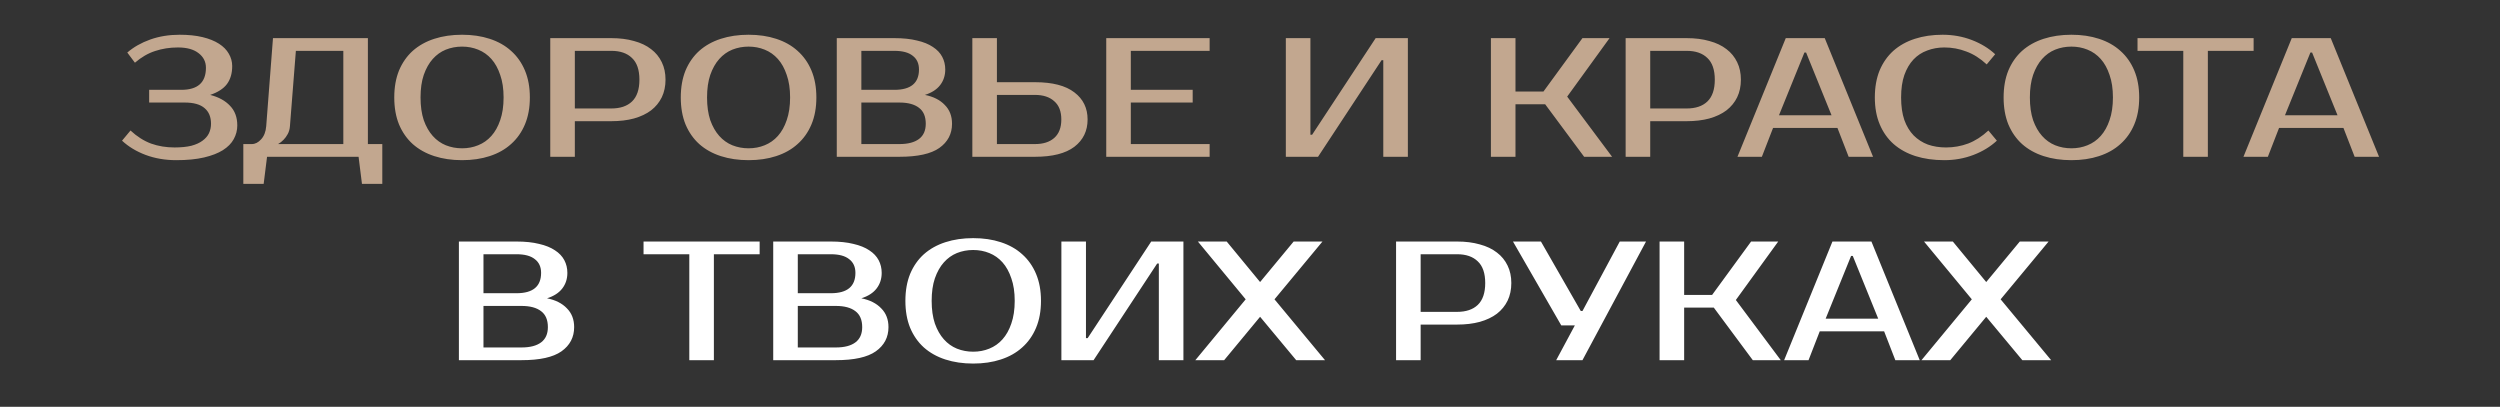
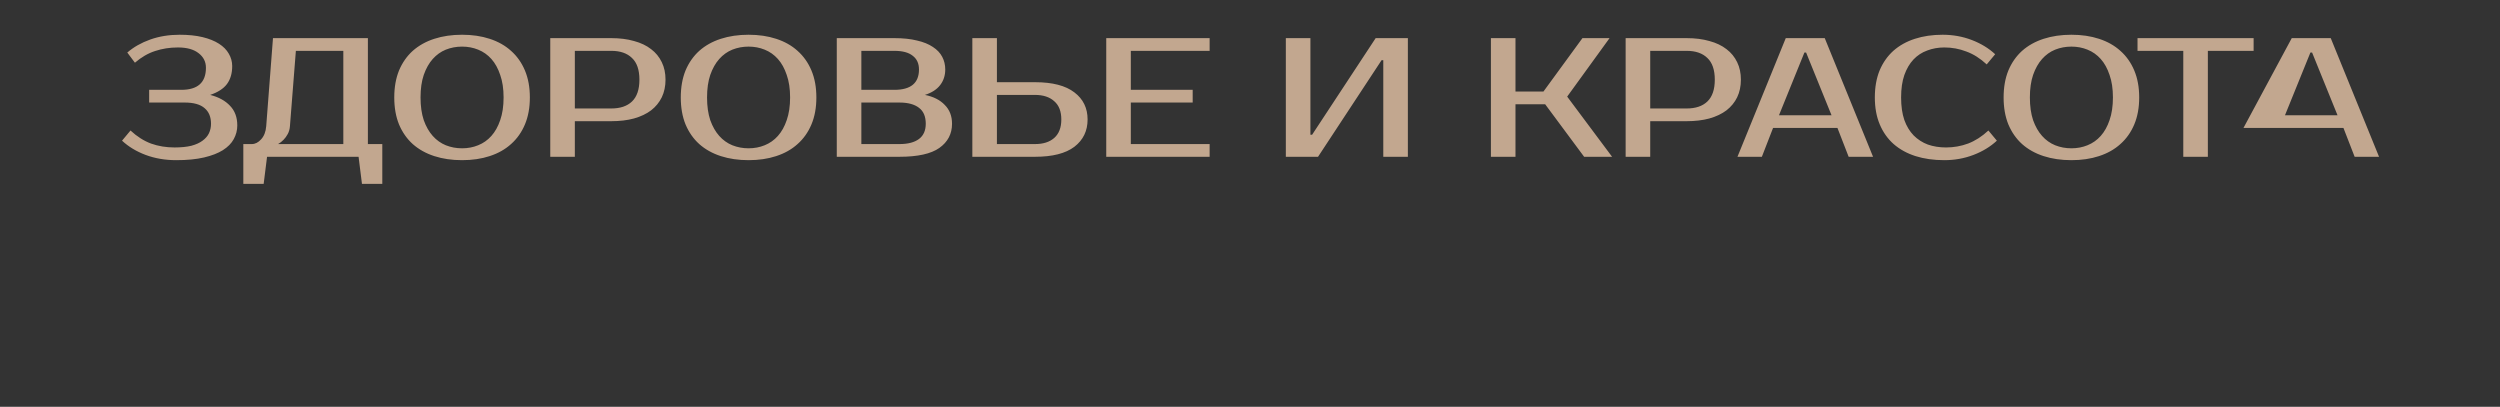
<svg xmlns="http://www.w3.org/2000/svg" width="1180" height="192" viewBox="0 0 1180 192" fill="none">
  <rect x="0" y="0" width="1180" height="192" fill="#333333" stroke="none" />
-   <path d="M84 22.4C80.16 22.4 76.56 22.96 73.2 24.08C69.893 25.147 66.72 26.987 63.68 29.6L60.08 24.8C63.12 22.187 66.747 20.133 70.96 18.64C75.173 17.147 79.787 16.4 84.8 16.4C88.907 16.4 92.507 16.773 95.6 17.52C98.693 18.267 101.28 19.307 103.36 20.64C105.44 21.973 106.987 23.547 108 25.36C109.067 27.173 109.6 29.12 109.6 31.2C109.6 34.613 108.773 37.44 107.12 39.68C105.467 41.867 102.827 43.573 99.2 44.8C103.2 45.813 106.32 47.52 108.56 49.92C110.853 52.267 112 55.36 112 59.2C112 61.493 111.44 63.653 110.32 65.68C109.253 67.653 107.547 69.387 105.2 70.88C102.907 72.32 99.947 73.467 96.32 74.32C92.693 75.173 88.32 75.6 83.2 75.6C77.973 75.6 73.147 74.773 68.72 73.12C64.347 71.467 60.64 69.227 57.6 66.4L61.6 61.6C64.64 64.427 67.867 66.48 71.28 67.76C74.693 68.987 78.4 69.6 82.4 69.6C85.493 69.6 88.133 69.333 90.32 68.8C92.507 68.213 94.267 67.413 95.6 66.4C96.987 65.387 98 64.213 98.64 62.88C99.28 61.493 99.6 60 99.6 58.4C99.6 55.2 98.587 52.747 96.56 51.04C94.533 49.28 91.413 48.4 87.2 48.4H70.4V42.4H85.6C93.333 42.4 97.2 38.933 97.2 32C97.2 29.173 96.053 26.88 93.76 25.12C91.467 23.307 88.213 22.4 84 22.4ZM118.847 68C120.447 68 121.914 67.253 123.247 65.76C124.634 64.267 125.434 62.213 125.647 59.6L128.847 18H173.647V68H180.447V86.8H170.847L169.247 74H126.047L124.447 86.8H114.847V68H118.847ZM136.847 59.6C136.74 60.987 136.394 62.213 135.807 63.28C135.22 64.347 134.58 65.227 133.887 65.92C133.087 66.773 132.207 67.467 131.247 68H162.047V24H139.647L136.847 59.6ZM218.094 22C215.374 22 212.814 22.48 210.414 23.44C208.067 24.4 206.014 25.867 204.254 27.84C202.494 29.813 201.08 32.32 200.014 35.36C199 38.347 198.494 41.893 198.494 46C198.494 50.107 199 53.68 200.014 56.72C201.08 59.707 202.494 62.187 204.254 64.16C206.014 66.133 208.067 67.6 210.414 68.56C212.814 69.52 215.374 70 218.094 70C220.814 70 223.347 69.52 225.694 68.56C228.094 67.6 230.174 66.133 231.934 64.16C233.694 62.187 235.08 59.707 236.094 56.72C237.16 53.68 237.694 50.107 237.694 46C237.694 41.893 237.16 38.347 236.094 35.36C235.08 32.32 233.694 29.813 231.934 27.84C230.174 25.867 228.094 24.4 225.694 23.44C223.347 22.48 220.814 22 218.094 22ZM218.094 16.4C222.894 16.4 227.24 17.04 231.134 18.32C235.08 19.6 238.44 21.493 241.214 24C244.04 26.507 246.227 29.6 247.774 33.28C249.32 36.96 250.094 41.2 250.094 46C250.094 50.8 249.32 55.04 247.774 58.72C246.227 62.4 244.04 65.493 241.214 68C238.44 70.507 235.08 72.4 231.134 73.68C227.24 74.96 222.894 75.6 218.094 75.6C213.294 75.6 208.92 74.96 204.974 73.68C201.027 72.4 197.64 70.507 194.814 68C192.04 65.493 189.88 62.4 188.334 58.72C186.84 55.04 186.094 50.8 186.094 46C186.094 41.2 186.84 36.96 188.334 33.28C189.88 29.6 192.04 26.507 194.814 24C197.64 21.493 201.027 19.6 204.974 18.32C208.92 17.04 213.294 16.4 218.094 16.4ZM288.525 18C292.525 18 296.098 18.453 299.245 19.36C302.445 20.213 305.138 21.493 307.325 23.2C309.512 24.853 311.192 26.907 312.365 29.36C313.538 31.76 314.125 34.507 314.125 37.6C314.125 40.693 313.538 43.467 312.365 45.92C311.192 48.32 309.512 50.373 307.325 52.08C305.138 53.733 302.445 55.013 299.245 55.92C296.098 56.773 292.525 57.2 288.525 57.2H271.325V74H259.725V18H288.525ZM271.325 24V51.2H288.525C292.738 51.2 295.992 50.107 298.285 47.92C300.632 45.68 301.805 42.24 301.805 37.6C301.805 32.96 300.632 29.547 298.285 27.36C295.992 25.12 292.738 24 288.525 24H271.325ZM353.328 22C350.608 22 348.048 22.48 345.648 23.44C343.301 24.4 341.248 25.867 339.488 27.84C337.728 29.813 336.315 32.32 335.248 35.36C334.235 38.347 333.728 41.893 333.728 46C333.728 50.107 334.235 53.68 335.248 56.72C336.315 59.707 337.728 62.187 339.488 64.16C341.248 66.133 343.301 67.6 345.648 68.56C348.048 69.52 350.608 70 353.328 70C356.048 70 358.581 69.52 360.928 68.56C363.328 67.6 365.408 66.133 367.168 64.16C368.928 62.187 370.315 59.707 371.328 56.72C372.395 53.68 372.928 50.107 372.928 46C372.928 41.893 372.395 38.347 371.328 35.36C370.315 32.32 368.928 29.813 367.168 27.84C365.408 25.867 363.328 24.4 360.928 23.44C358.581 22.48 356.048 22 353.328 22ZM353.328 16.4C358.128 16.4 362.475 17.04 366.368 18.32C370.315 19.6 373.675 21.493 376.448 24C379.275 26.507 381.461 29.6 383.008 33.28C384.555 36.96 385.328 41.2 385.328 46C385.328 50.8 384.555 55.04 383.008 58.72C381.461 62.4 379.275 65.493 376.448 68C373.675 70.507 370.315 72.4 366.368 73.68C362.475 74.96 358.128 75.6 353.328 75.6C348.528 75.6 344.155 74.96 340.208 73.68C336.261 72.4 332.875 70.507 330.048 68C327.275 65.493 325.115 62.4 323.568 58.72C322.075 55.04 321.328 50.8 321.328 46C321.328 41.2 322.075 36.96 323.568 33.28C325.115 29.6 327.275 26.507 330.048 24C332.875 21.493 336.261 19.6 340.208 18.32C344.155 17.04 348.528 16.4 353.328 16.4ZM394.959 18H422.159C426.266 18 429.813 18.373 432.799 19.12C435.839 19.813 438.346 20.827 440.319 22.16C442.293 23.44 443.759 24.987 444.719 26.8C445.679 28.613 446.159 30.613 446.159 32.8C446.159 35.627 445.359 38.08 443.759 40.16C442.159 42.24 439.759 43.787 436.559 44.8C440.559 45.6 443.679 47.173 445.919 49.52C448.213 51.813 449.359 54.773 449.359 58.4C449.359 63.2 447.359 67.013 443.359 69.84C439.413 72.613 433.146 74 424.559 74H394.959V18ZM406.559 48.4V68H424.559C428.559 68 431.626 67.2 433.759 65.6C435.893 64 436.959 61.6 436.959 58.4C436.959 54.987 435.893 52.48 433.759 50.88C431.626 49.227 428.559 48.4 424.559 48.4H406.559ZM422.159 42.4C429.893 42.4 433.759 39.2 433.759 32.8C433.759 29.973 432.773 27.813 430.799 26.32C428.879 24.773 425.999 24 422.159 24H406.559V42.4H422.159ZM488.544 38.8C496.757 38.8 502.944 40.4 507.104 43.6C511.264 46.747 513.344 51.013 513.344 56.4C513.344 61.787 511.264 66.08 507.104 69.28C502.944 72.427 496.757 74 488.544 74H458.944V18H470.544V38.8H488.544ZM470.544 44.8V68H488.544C492.384 68 495.397 67.04 497.584 65.12C499.824 63.147 500.944 60.24 500.944 56.4C500.944 52.56 499.824 49.68 497.584 47.76C495.397 45.787 492.384 44.8 488.544 44.8H470.544ZM533.747 24V42.4H562.947V48.4H533.747V68H570.947V74H522.147V18H570.947V24H533.747ZM652.913 74V28.4H652.113L622.113 74H606.913V18H618.513V63.6H619.313L649.313 18H664.513V74H652.913ZM739.709 45.6L760.909 74H747.709L729.309 49.2H715.309V74H703.709V18H715.309V43.2H728.509L746.909 18H759.709L739.709 45.6ZM796.103 18C800.103 18 803.676 18.453 806.823 19.36C810.023 20.213 812.716 21.493 814.903 23.2C817.09 24.853 818.77 26.907 819.943 29.36C821.116 31.76 821.703 34.507 821.703 37.6C821.703 40.693 821.116 43.467 819.943 45.92C818.77 48.32 817.09 50.373 814.903 52.08C812.716 53.733 810.023 55.013 806.823 55.92C803.676 56.773 800.103 57.2 796.103 57.2H778.903V74H767.303V18H796.103ZM778.903 24V51.2H796.103C800.316 51.2 803.57 50.107 805.863 47.92C808.21 45.68 809.383 42.24 809.383 37.6C809.383 32.96 808.21 29.547 805.863 27.36C803.57 25.12 800.316 24 796.103 24H778.903ZM839.681 54.4H864.481L852.481 24.8H851.681L839.681 54.4ZM861.281 18L884.081 74H872.561L867.281 60.4H836.881L831.601 74H820.081L842.881 18H861.281ZM918.522 69.6C922.149 69.6 925.615 68.987 928.922 67.76C932.282 66.48 935.482 64.427 938.522 61.6L942.522 66.4C939.482 69.227 935.802 71.467 931.482 73.12C927.162 74.773 922.575 75.6 917.722 75.6C912.709 75.6 908.175 74.96 904.122 73.68C900.122 72.4 896.682 70.507 893.802 68C890.975 65.493 888.789 62.4 887.242 58.72C885.695 55.04 884.922 50.8 884.922 46C884.922 41.2 885.669 36.96 887.162 33.28C888.709 29.6 890.869 26.507 893.642 24C896.469 21.493 899.855 19.6 903.802 18.32C907.749 17.04 912.122 16.4 916.922 16.4C921.775 16.4 926.362 17.227 930.682 18.88C935.002 20.533 938.682 22.773 941.722 25.6L937.722 30.4C934.682 27.573 931.482 25.547 928.122 24.32C924.815 23.04 921.349 22.4 917.722 22.4C914.842 22.4 912.149 22.88 909.642 23.84C907.135 24.747 904.975 26.16 903.162 28.08C901.349 30 899.909 32.453 898.842 35.44C897.829 38.373 897.322 41.893 897.322 46C897.322 50.107 897.829 53.653 898.842 56.64C899.909 59.573 901.375 62 903.242 63.92C905.162 65.84 907.402 67.28 909.962 68.24C912.575 69.147 915.429 69.6 918.522 69.6ZM977.703 22C974.983 22 972.423 22.48 970.023 23.44C967.676 24.4 965.623 25.867 963.863 27.84C962.103 29.813 960.69 32.32 959.623 35.36C958.61 38.347 958.103 41.893 958.103 46C958.103 50.107 958.61 53.68 959.623 56.72C960.69 59.707 962.103 62.187 963.863 64.16C965.623 66.133 967.676 67.6 970.023 68.56C972.423 69.52 974.983 70 977.703 70C980.423 70 982.956 69.52 985.303 68.56C987.703 67.6 989.783 66.133 991.543 64.16C993.303 62.187 994.69 59.707 995.703 56.72C996.77 53.68 997.303 50.107 997.303 46C997.303 41.893 996.77 38.347 995.703 35.36C994.69 32.32 993.303 29.813 991.543 27.84C989.783 25.867 987.703 24.4 985.303 23.44C982.956 22.48 980.423 22 977.703 22ZM977.703 16.4C982.503 16.4 986.85 17.04 990.743 18.32C994.69 19.6 998.05 21.493 1000.82 24C1003.65 26.507 1005.84 29.6 1007.38 33.28C1008.93 36.96 1009.7 41.2 1009.7 46C1009.7 50.8 1008.93 55.04 1007.38 58.72C1005.84 62.4 1003.65 65.493 1000.82 68C998.05 70.507 994.69 72.4 990.743 73.68C986.85 74.96 982.503 75.6 977.703 75.6C972.903 75.6 968.53 74.96 964.583 73.68C960.636 72.4 957.25 70.507 954.423 68C951.65 65.493 949.49 62.4 947.943 58.72C946.45 55.04 945.703 50.8 945.703 46C945.703 41.2 946.45 36.96 947.943 33.28C949.49 29.6 951.65 26.507 954.423 24C957.25 21.493 960.636 19.6 964.583 18.32C968.53 17.04 972.903 16.4 977.703 16.4ZM1063.71 24H1042.11V74H1030.51V24H1008.91V18H1063.71V24ZM1078.51 54.4H1103.31L1091.31 24.8H1090.51L1078.51 54.4ZM1100.11 18L1122.91 74H1111.39L1106.11 60.4H1075.71L1070.43 74H1058.91L1081.71 18H1100.11Z" fill="#C2A78F" />
-   <path d="M216.6 114H243.8C247.907 114 251.453 114.373 254.44 115.12C257.48 115.813 259.987 116.827 261.96 118.16C263.933 119.44 265.4 120.987 266.36 122.8C267.32 124.613 267.8 126.613 267.8 128.8C267.8 131.627 267 134.08 265.4 136.16C263.8 138.24 261.4 139.787 258.2 140.8C262.2 141.6 265.32 143.173 267.56 145.52C269.853 147.813 271 150.773 271 154.4C271 159.2 269 163.013 265 165.84C261.053 168.613 254.787 170 246.2 170H216.6V114ZM228.2 144.4V164H246.2C250.2 164 253.267 163.2 255.4 161.6C257.533 160 258.6 157.6 258.6 154.4C258.6 150.987 257.533 148.48 255.4 146.88C253.267 145.227 250.2 144.4 246.2 144.4H228.2ZM243.8 138.4C251.533 138.4 255.4 135.2 255.4 128.8C255.4 125.973 254.413 123.813 252.44 122.32C250.52 120.773 247.64 120 243.8 120H228.2V138.4H243.8ZM358.553 120H336.953V170H325.353V120H303.753V114H358.553V120ZM364.959 114H392.159C396.266 114 399.813 114.373 402.799 115.12C405.839 115.813 408.346 116.827 410.319 118.16C412.293 119.44 413.759 120.987 414.719 122.8C415.679 124.613 416.159 126.613 416.159 128.8C416.159 131.627 415.359 134.08 413.759 136.16C412.159 138.24 409.759 139.787 406.559 140.8C410.559 141.6 413.679 143.173 415.919 145.52C418.213 147.813 419.359 150.773 419.359 154.4C419.359 159.2 417.359 163.013 413.359 165.84C409.413 168.613 403.146 170 394.559 170H364.959V114ZM376.559 144.4V164H394.559C398.559 164 401.626 163.2 403.759 161.6C405.893 160 406.959 157.6 406.959 154.4C406.959 150.987 405.893 148.48 403.759 146.88C401.626 145.227 398.559 144.4 394.559 144.4H376.559ZM392.159 138.4C399.893 138.4 403.759 135.2 403.759 128.8C403.759 125.973 402.773 123.813 400.799 122.32C398.879 120.773 395.999 120 392.159 120H376.559V138.4H392.159ZM459.344 118C456.624 118 454.064 118.48 451.664 119.44C449.317 120.4 447.264 121.867 445.504 123.84C443.744 125.813 442.33 128.32 441.264 131.36C440.25 134.347 439.744 137.893 439.744 142C439.744 146.107 440.25 149.68 441.264 152.72C442.33 155.707 443.744 158.187 445.504 160.16C447.264 162.133 449.317 163.6 451.664 164.56C454.064 165.52 456.624 166 459.344 166C462.064 166 464.597 165.52 466.944 164.56C469.344 163.6 471.424 162.133 473.184 160.16C474.944 158.187 476.33 155.707 477.344 152.72C478.41 149.68 478.944 146.107 478.944 142C478.944 137.893 478.41 134.347 477.344 131.36C476.33 128.32 474.944 125.813 473.184 123.84C471.424 121.867 469.344 120.4 466.944 119.44C464.597 118.48 462.064 118 459.344 118ZM459.344 112.4C464.144 112.4 468.49 113.04 472.384 114.32C476.33 115.6 479.69 117.493 482.464 120C485.29 122.507 487.477 125.6 489.024 129.28C490.57 132.96 491.344 137.2 491.344 142C491.344 146.8 490.57 151.04 489.024 154.72C487.477 158.4 485.29 161.493 482.464 164C479.69 166.507 476.33 168.4 472.384 169.68C468.49 170.96 464.144 171.6 459.344 171.6C454.544 171.6 450.17 170.96 446.224 169.68C442.277 168.4 438.89 166.507 436.064 164C433.29 161.493 431.13 158.4 429.584 154.72C428.09 151.04 427.344 146.8 427.344 142C427.344 137.2 428.09 132.96 429.584 129.28C431.13 125.6 433.29 122.507 436.064 120C438.89 117.493 442.277 115.6 446.224 114.32C450.17 113.04 454.544 112.4 459.344 112.4ZM546.975 170V124.4H546.175L516.175 170H500.975V114H512.575V159.6H513.375L543.375 114H558.575V170H546.975ZM601.563 141.28L625.403 170H611.803L594.763 149.52L577.803 170H564.203L587.963 141.28L565.403 114H579.003L594.763 133.12L610.603 114H624.203L601.563 141.28ZM687.744 114C691.744 114 695.317 114.453 698.464 115.36C701.664 116.213 704.357 117.493 706.544 119.2C708.73 120.853 710.41 122.907 711.584 125.36C712.757 127.76 713.344 130.507 713.344 133.6C713.344 136.693 712.757 139.467 711.584 141.92C710.41 144.32 708.73 146.373 706.544 148.08C704.357 149.733 701.664 151.013 698.464 151.92C695.317 152.773 691.744 153.2 687.744 153.2H670.544V170H658.944V114H687.744ZM670.544 120V147.2H687.744C691.957 147.2 695.21 146.107 697.504 143.92C699.85 141.68 701.024 138.24 701.024 133.6C701.024 128.96 699.85 125.547 697.504 123.36C695.21 121.12 691.957 120 687.744 120H670.544ZM776.925 114L746.925 170H734.525L743.325 153.6H736.925L714.125 114H727.325L746.125 146.8H746.925L764.525 114H776.925ZM819.319 141.6L840.519 170H827.319L808.919 145.2H794.919V170H783.319V114H794.919V139.2H808.119L826.519 114H839.319L819.319 141.6ZM861.713 150.4H886.512L874.513 120.8H873.713L861.713 150.4ZM883.313 114L906.113 170H894.593L889.313 156.4H858.913L853.633 170H842.113L864.913 114H883.313ZM944.298 141.28L968.138 170H954.538L937.498 149.52L920.538 170H906.938L930.698 141.28L908.138 114H921.738L937.498 133.12L953.338 114H966.938L944.298 141.28Z" fill="white" />
+   <path d="M84 22.4C80.16 22.4 76.56 22.96 73.2 24.08C69.893 25.147 66.72 26.987 63.68 29.6L60.08 24.8C63.12 22.187 66.747 20.133 70.96 18.64C75.173 17.147 79.787 16.4 84.8 16.4C88.907 16.4 92.507 16.773 95.6 17.52C98.693 18.267 101.28 19.307 103.36 20.64C105.44 21.973 106.987 23.547 108 25.36C109.067 27.173 109.6 29.12 109.6 31.2C109.6 34.613 108.773 37.44 107.12 39.68C105.467 41.867 102.827 43.573 99.2 44.8C103.2 45.813 106.32 47.52 108.56 49.92C110.853 52.267 112 55.36 112 59.2C112 61.493 111.44 63.653 110.32 65.68C109.253 67.653 107.547 69.387 105.2 70.88C102.907 72.32 99.947 73.467 96.32 74.32C92.693 75.173 88.32 75.6 83.2 75.6C77.973 75.6 73.147 74.773 68.72 73.12C64.347 71.467 60.64 69.227 57.6 66.4L61.6 61.6C64.64 64.427 67.867 66.48 71.28 67.76C74.693 68.987 78.4 69.6 82.4 69.6C85.493 69.6 88.133 69.333 90.32 68.8C92.507 68.213 94.267 67.413 95.6 66.4C96.987 65.387 98 64.213 98.64 62.88C99.28 61.493 99.6 60 99.6 58.4C99.6 55.2 98.587 52.747 96.56 51.04C94.533 49.28 91.413 48.4 87.2 48.4H70.4V42.4H85.6C93.333 42.4 97.2 38.933 97.2 32C97.2 29.173 96.053 26.88 93.76 25.12C91.467 23.307 88.213 22.4 84 22.4ZM118.847 68C120.447 68 121.914 67.253 123.247 65.76C124.634 64.267 125.434 62.213 125.647 59.6L128.847 18H173.647V68H180.447V86.8H170.847L169.247 74H126.047L124.447 86.8H114.847V68H118.847ZM136.847 59.6C136.74 60.987 136.394 62.213 135.807 63.28C135.22 64.347 134.58 65.227 133.887 65.92C133.087 66.773 132.207 67.467 131.247 68H162.047V24H139.647L136.847 59.6ZM218.094 22C215.374 22 212.814 22.48 210.414 23.44C208.067 24.4 206.014 25.867 204.254 27.84C202.494 29.813 201.08 32.32 200.014 35.36C199 38.347 198.494 41.893 198.494 46C198.494 50.107 199 53.68 200.014 56.72C201.08 59.707 202.494 62.187 204.254 64.16C206.014 66.133 208.067 67.6 210.414 68.56C212.814 69.52 215.374 70 218.094 70C220.814 70 223.347 69.52 225.694 68.56C228.094 67.6 230.174 66.133 231.934 64.16C233.694 62.187 235.08 59.707 236.094 56.72C237.16 53.68 237.694 50.107 237.694 46C237.694 41.893 237.16 38.347 236.094 35.36C235.08 32.32 233.694 29.813 231.934 27.84C230.174 25.867 228.094 24.4 225.694 23.44C223.347 22.48 220.814 22 218.094 22ZM218.094 16.4C222.894 16.4 227.24 17.04 231.134 18.32C235.08 19.6 238.44 21.493 241.214 24C244.04 26.507 246.227 29.6 247.774 33.28C249.32 36.96 250.094 41.2 250.094 46C250.094 50.8 249.32 55.04 247.774 58.72C246.227 62.4 244.04 65.493 241.214 68C238.44 70.507 235.08 72.4 231.134 73.68C227.24 74.96 222.894 75.6 218.094 75.6C213.294 75.6 208.92 74.96 204.974 73.68C201.027 72.4 197.64 70.507 194.814 68C192.04 65.493 189.88 62.4 188.334 58.72C186.84 55.04 186.094 50.8 186.094 46C186.094 41.2 186.84 36.96 188.334 33.28C189.88 29.6 192.04 26.507 194.814 24C197.64 21.493 201.027 19.6 204.974 18.32C208.92 17.04 213.294 16.4 218.094 16.4ZM288.525 18C292.525 18 296.098 18.453 299.245 19.36C302.445 20.213 305.138 21.493 307.325 23.2C309.512 24.853 311.192 26.907 312.365 29.36C313.538 31.76 314.125 34.507 314.125 37.6C314.125 40.693 313.538 43.467 312.365 45.92C311.192 48.32 309.512 50.373 307.325 52.08C305.138 53.733 302.445 55.013 299.245 55.92C296.098 56.773 292.525 57.2 288.525 57.2H271.325V74H259.725V18H288.525ZM271.325 24V51.2H288.525C292.738 51.2 295.992 50.107 298.285 47.92C300.632 45.68 301.805 42.24 301.805 37.6C301.805 32.96 300.632 29.547 298.285 27.36C295.992 25.12 292.738 24 288.525 24H271.325ZM353.328 22C350.608 22 348.048 22.48 345.648 23.44C343.301 24.4 341.248 25.867 339.488 27.84C337.728 29.813 336.315 32.32 335.248 35.36C334.235 38.347 333.728 41.893 333.728 46C333.728 50.107 334.235 53.68 335.248 56.72C336.315 59.707 337.728 62.187 339.488 64.16C341.248 66.133 343.301 67.6 345.648 68.56C348.048 69.52 350.608 70 353.328 70C356.048 70 358.581 69.52 360.928 68.56C363.328 67.6 365.408 66.133 367.168 64.16C368.928 62.187 370.315 59.707 371.328 56.72C372.395 53.68 372.928 50.107 372.928 46C372.928 41.893 372.395 38.347 371.328 35.36C370.315 32.32 368.928 29.813 367.168 27.84C365.408 25.867 363.328 24.4 360.928 23.44C358.581 22.48 356.048 22 353.328 22ZM353.328 16.4C358.128 16.4 362.475 17.04 366.368 18.32C370.315 19.6 373.675 21.493 376.448 24C379.275 26.507 381.461 29.6 383.008 33.28C384.555 36.96 385.328 41.2 385.328 46C385.328 50.8 384.555 55.04 383.008 58.72C381.461 62.4 379.275 65.493 376.448 68C373.675 70.507 370.315 72.4 366.368 73.68C362.475 74.96 358.128 75.6 353.328 75.6C348.528 75.6 344.155 74.96 340.208 73.68C336.261 72.4 332.875 70.507 330.048 68C327.275 65.493 325.115 62.4 323.568 58.72C322.075 55.04 321.328 50.8 321.328 46C321.328 41.2 322.075 36.96 323.568 33.28C325.115 29.6 327.275 26.507 330.048 24C332.875 21.493 336.261 19.6 340.208 18.32C344.155 17.04 348.528 16.4 353.328 16.4ZM394.959 18H422.159C426.266 18 429.813 18.373 432.799 19.12C435.839 19.813 438.346 20.827 440.319 22.16C442.293 23.44 443.759 24.987 444.719 26.8C445.679 28.613 446.159 30.613 446.159 32.8C446.159 35.627 445.359 38.08 443.759 40.16C442.159 42.24 439.759 43.787 436.559 44.8C440.559 45.6 443.679 47.173 445.919 49.52C448.213 51.813 449.359 54.773 449.359 58.4C449.359 63.2 447.359 67.013 443.359 69.84C439.413 72.613 433.146 74 424.559 74H394.959V18ZM406.559 48.4V68H424.559C428.559 68 431.626 67.2 433.759 65.6C435.893 64 436.959 61.6 436.959 58.4C436.959 54.987 435.893 52.48 433.759 50.88C431.626 49.227 428.559 48.4 424.559 48.4H406.559ZM422.159 42.4C429.893 42.4 433.759 39.2 433.759 32.8C433.759 29.973 432.773 27.813 430.799 26.32C428.879 24.773 425.999 24 422.159 24H406.559V42.4H422.159ZM488.544 38.8C496.757 38.8 502.944 40.4 507.104 43.6C511.264 46.747 513.344 51.013 513.344 56.4C513.344 61.787 511.264 66.08 507.104 69.28C502.944 72.427 496.757 74 488.544 74H458.944V18H470.544V38.8H488.544ZM470.544 44.8V68H488.544C492.384 68 495.397 67.04 497.584 65.12C499.824 63.147 500.944 60.24 500.944 56.4C500.944 52.56 499.824 49.68 497.584 47.76C495.397 45.787 492.384 44.8 488.544 44.8H470.544ZM533.747 24V42.4H562.947V48.4H533.747V68H570.947V74H522.147V18H570.947V24H533.747ZM652.913 74V28.4H652.113L622.113 74H606.913V18H618.513V63.6H619.313L649.313 18H664.513V74H652.913ZM739.709 45.6L760.909 74H747.709L729.309 49.2H715.309V74H703.709V18H715.309V43.2H728.509L746.909 18H759.709L739.709 45.6ZM796.103 18C800.103 18 803.676 18.453 806.823 19.36C810.023 20.213 812.716 21.493 814.903 23.2C817.09 24.853 818.77 26.907 819.943 29.36C821.116 31.76 821.703 34.507 821.703 37.6C821.703 40.693 821.116 43.467 819.943 45.92C818.77 48.32 817.09 50.373 814.903 52.08C812.716 53.733 810.023 55.013 806.823 55.92C803.676 56.773 800.103 57.2 796.103 57.2H778.903V74H767.303V18H796.103ZM778.903 24V51.2H796.103C800.316 51.2 803.57 50.107 805.863 47.92C808.21 45.68 809.383 42.24 809.383 37.6C809.383 32.96 808.21 29.547 805.863 27.36C803.57 25.12 800.316 24 796.103 24H778.903ZM839.681 54.4H864.481L852.481 24.8H851.681L839.681 54.4ZM861.281 18L884.081 74H872.561L867.281 60.4H836.881L831.601 74H820.081L842.881 18H861.281ZM918.522 69.6C922.149 69.6 925.615 68.987 928.922 67.76C932.282 66.48 935.482 64.427 938.522 61.6L942.522 66.4C939.482 69.227 935.802 71.467 931.482 73.12C927.162 74.773 922.575 75.6 917.722 75.6C912.709 75.6 908.175 74.96 904.122 73.68C900.122 72.4 896.682 70.507 893.802 68C890.975 65.493 888.789 62.4 887.242 58.72C885.695 55.04 884.922 50.8 884.922 46C884.922 41.2 885.669 36.96 887.162 33.28C888.709 29.6 890.869 26.507 893.642 24C896.469 21.493 899.855 19.6 903.802 18.32C907.749 17.04 912.122 16.4 916.922 16.4C921.775 16.4 926.362 17.227 930.682 18.88C935.002 20.533 938.682 22.773 941.722 25.6L937.722 30.4C934.682 27.573 931.482 25.547 928.122 24.32C924.815 23.04 921.349 22.4 917.722 22.4C914.842 22.4 912.149 22.88 909.642 23.84C907.135 24.747 904.975 26.16 903.162 28.08C901.349 30 899.909 32.453 898.842 35.44C897.829 38.373 897.322 41.893 897.322 46C897.322 50.107 897.829 53.653 898.842 56.64C899.909 59.573 901.375 62 903.242 63.92C905.162 65.84 907.402 67.28 909.962 68.24C912.575 69.147 915.429 69.6 918.522 69.6ZM977.703 22C974.983 22 972.423 22.48 970.023 23.44C967.676 24.4 965.623 25.867 963.863 27.84C962.103 29.813 960.69 32.32 959.623 35.36C958.61 38.347 958.103 41.893 958.103 46C958.103 50.107 958.61 53.68 959.623 56.72C960.69 59.707 962.103 62.187 963.863 64.16C965.623 66.133 967.676 67.6 970.023 68.56C972.423 69.52 974.983 70 977.703 70C980.423 70 982.956 69.52 985.303 68.56C987.703 67.6 989.783 66.133 991.543 64.16C993.303 62.187 994.69 59.707 995.703 56.72C996.77 53.68 997.303 50.107 997.303 46C997.303 41.893 996.77 38.347 995.703 35.36C994.69 32.32 993.303 29.813 991.543 27.84C989.783 25.867 987.703 24.4 985.303 23.44C982.956 22.48 980.423 22 977.703 22ZM977.703 16.4C982.503 16.4 986.85 17.04 990.743 18.32C994.69 19.6 998.05 21.493 1000.82 24C1003.65 26.507 1005.84 29.6 1007.38 33.28C1008.93 36.96 1009.7 41.2 1009.7 46C1009.7 50.8 1008.93 55.04 1007.38 58.72C1005.84 62.4 1003.65 65.493 1000.82 68C998.05 70.507 994.69 72.4 990.743 73.68C986.85 74.96 982.503 75.6 977.703 75.6C972.903 75.6 968.53 74.96 964.583 73.68C960.636 72.4 957.25 70.507 954.423 68C951.65 65.493 949.49 62.4 947.943 58.72C946.45 55.04 945.703 50.8 945.703 46C945.703 41.2 946.45 36.96 947.943 33.28C949.49 29.6 951.65 26.507 954.423 24C957.25 21.493 960.636 19.6 964.583 18.32C968.53 17.04 972.903 16.4 977.703 16.4ZM1063.71 24H1042.11V74H1030.51V24H1008.91V18H1063.71V24ZM1078.51 54.4H1103.31L1091.31 24.8H1090.51L1078.51 54.4ZM1100.11 18L1122.91 74H1111.39L1106.11 60.4H1075.71H1058.91L1081.71 18H1100.11Z" fill="#C2A78F" />
</svg>